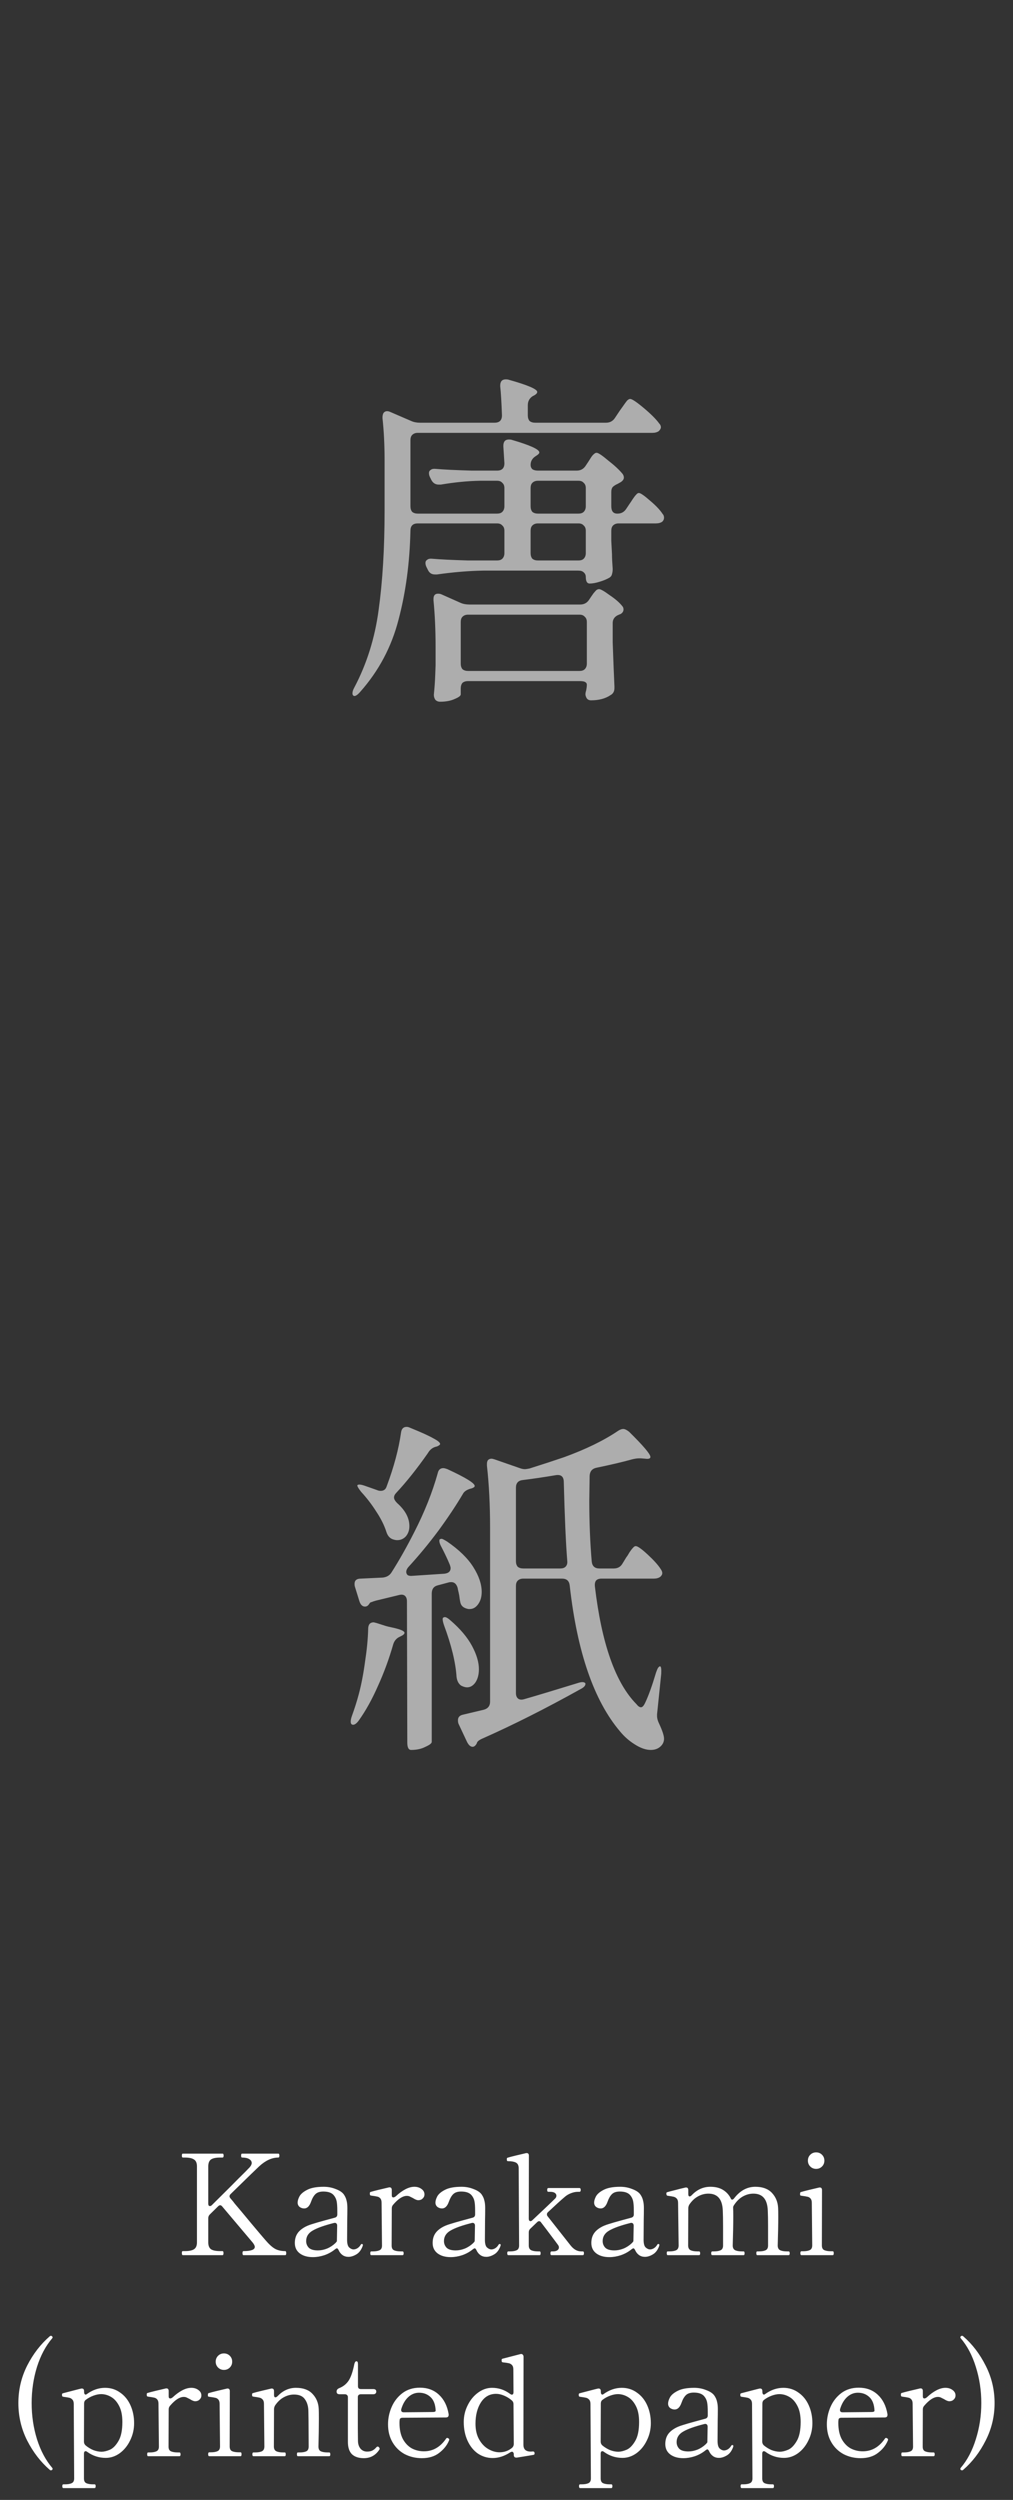
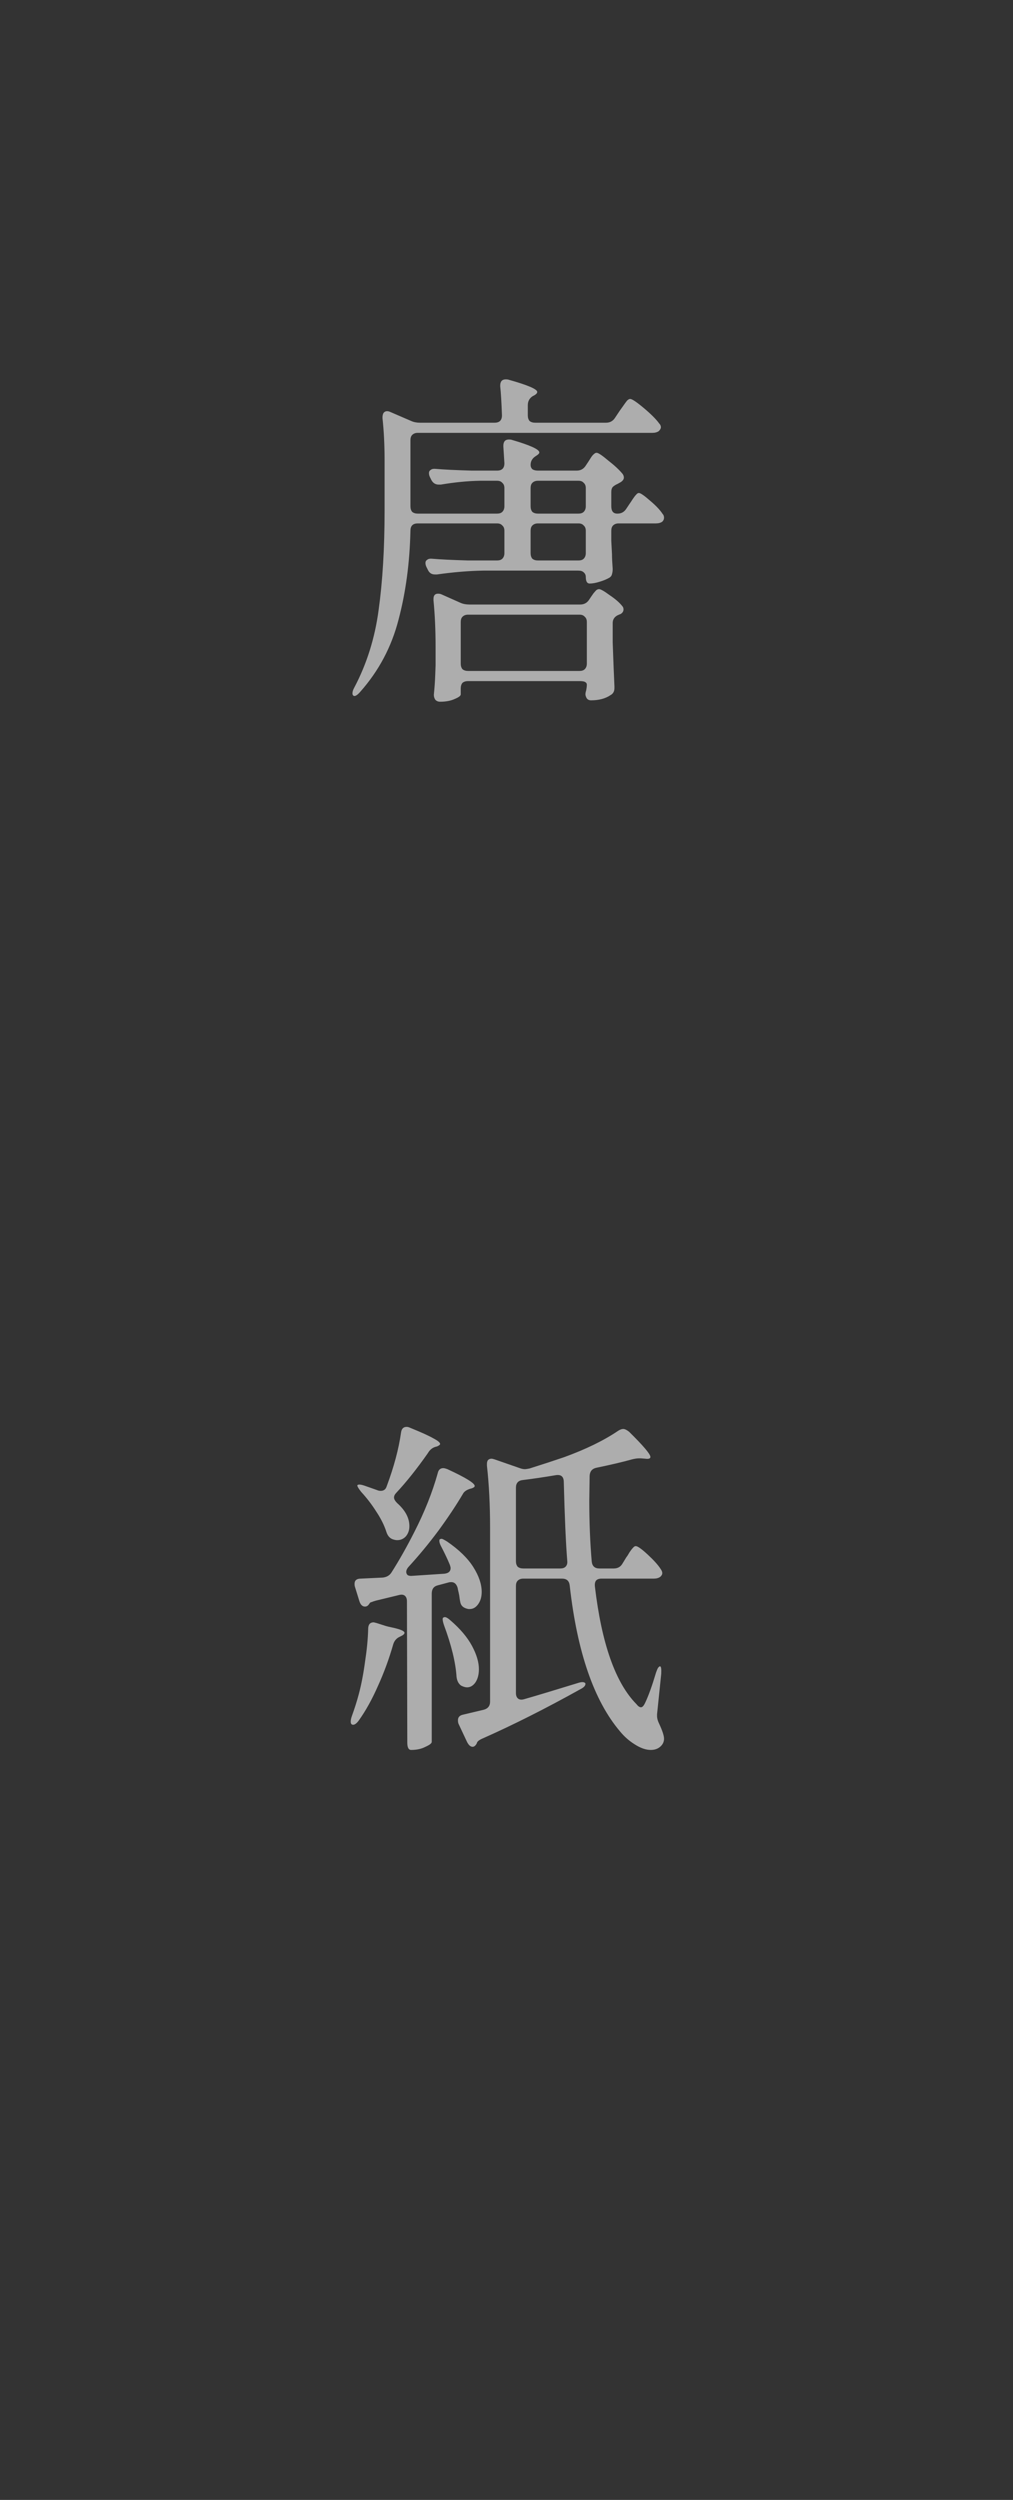
<svg xmlns="http://www.w3.org/2000/svg" width="116" height="286" viewBox="0 0 116 286" fill="none">
  <rect x="0" y="0" width="116" height="286" fill="#333333" stroke="none" />
  <path opacity="0.6" d="M66.04 53.84C66.467 53.84 66.8 53.667 67.04 53.32L67.36 52.84C67.413 52.76 67.507 52.613 67.64 52.4C67.773 52.187 67.893 52.04 68 51.96C68.107 51.853 68.213 51.8 68.32 51.8C68.507 51.8 68.947 52.093 69.64 52.68C70.36 53.24 70.907 53.747 71.28 54.2C71.387 54.333 71.44 54.48 71.44 54.64C71.44 54.827 71.32 55 71.08 55.16L70.72 55.36C70.48 55.467 70.293 55.587 70.16 55.72C70.053 55.853 70 56.04 70 56.28V57.92C70 58.48 70.227 58.76 70.68 58.76H70.72C71.147 58.76 71.48 58.573 71.72 58.2L72.12 57.6C72.2 57.493 72.307 57.333 72.44 57.12C72.6 56.88 72.733 56.707 72.84 56.6C72.947 56.467 73.053 56.4 73.16 56.4C73.347 56.4 73.773 56.693 74.44 57.28C75.107 57.84 75.587 58.347 75.88 58.8C75.987 58.907 76.04 59.053 76.04 59.24C76.04 59.4 75.973 59.547 75.84 59.68C75.653 59.813 75.413 59.88 75.12 59.88H70.84C70.573 59.88 70.36 59.96 70.2 60.12C70.067 60.253 70 60.453 70 60.72V61.88L70.08 63.4C70.08 63.827 70.107 64.387 70.16 65.08C70.16 65.32 70.133 65.52 70.08 65.68C70.053 65.84 69.96 65.973 69.8 66.08C69.48 66.267 69.093 66.427 68.64 66.56C68.213 66.693 67.84 66.76 67.52 66.76C67.227 66.76 67.08 66.507 67.08 66C67.08 65.787 67 65.613 66.84 65.48C66.707 65.347 66.507 65.28 66.24 65.28H55.32C53.693 65.307 51.933 65.453 50.04 65.72H49.8C49.427 65.72 49.16 65.547 49 65.2L48.84 64.88C48.76 64.72 48.72 64.56 48.72 64.4C48.72 64.24 48.787 64.12 48.92 64.04C49.053 63.933 49.24 63.893 49.48 63.92C50.387 64 51.76 64.067 53.6 64.12H56.92C57.187 64.12 57.387 64.053 57.52 63.92C57.68 63.76 57.76 63.547 57.76 63.28V60.72C57.76 60.453 57.68 60.253 57.52 60.12C57.387 59.96 57.187 59.88 56.92 59.88H47.84C47.28 59.88 47 60.16 47 60.72C46.92 64.373 46.467 67.76 45.64 70.88C44.84 74 43.373 76.76 41.24 79.16C40.867 79.587 40.6 79.72 40.44 79.56C40.387 79.507 40.36 79.427 40.36 79.32C40.36 79.133 40.427 78.92 40.56 78.68C42 75.96 42.933 72.987 43.36 69.76C43.813 66.507 44.04 62.72 44.04 58.4V52.64C44.04 50.907 43.96 49.307 43.8 47.84V47.76C43.8 47.547 43.84 47.373 43.92 47.24C44.027 47.107 44.16 47.04 44.32 47.04C44.453 47.04 44.6 47.08 44.76 47.16L47.08 48.16C47.373 48.293 47.707 48.36 48.08 48.36H56.64C57.2 48.36 57.48 48.08 57.48 47.52C57.427 46 57.36 44.893 57.28 44.2V44.12C57.28 43.64 57.493 43.4 57.92 43.4C58.053 43.4 58.16 43.413 58.24 43.44C60.427 44.053 61.52 44.52 61.52 44.84C61.52 44.973 61.4 45.107 61.16 45.24L61 45.32C60.627 45.56 60.44 45.907 60.44 46.36V47.52C60.44 47.787 60.507 48 60.64 48.16C60.8 48.293 61.013 48.36 61.28 48.36H69.4C69.827 48.36 70.16 48.187 70.4 47.84L70.96 47C71.04 46.893 71.173 46.707 71.36 46.44C71.547 46.173 71.693 45.973 71.8 45.84C71.933 45.707 72.053 45.64 72.16 45.64C72.373 45.64 72.893 45.987 73.72 46.68C74.547 47.373 75.133 47.96 75.48 48.44C75.613 48.573 75.68 48.72 75.68 48.88C75.68 49.013 75.6 49.16 75.44 49.32C75.253 49.453 75.013 49.52 74.72 49.52H47.84C47.573 49.52 47.36 49.6 47.2 49.76C47.067 49.893 47 50.093 47 50.36V57.92C47 58.187 47.067 58.4 47.2 58.56C47.36 58.693 47.573 58.76 47.84 58.76H56.92C57.187 58.76 57.387 58.693 57.52 58.56C57.68 58.4 57.76 58.187 57.76 57.92V55.84C57.76 55.573 57.68 55.373 57.52 55.24C57.387 55.08 57.187 55 56.92 55H54.96C53.547 55.027 52.053 55.173 50.48 55.44H50.24C49.867 55.44 49.587 55.267 49.4 54.92L49.24 54.6C49.16 54.44 49.12 54.28 49.12 54.12C49.12 53.96 49.187 53.84 49.32 53.76C49.453 53.653 49.64 53.613 49.88 53.64C50.787 53.72 52.16 53.787 54 53.84H56.92C57.48 53.84 57.76 53.56 57.76 53L57.64 51.08V51C57.64 50.52 57.853 50.28 58.28 50.28C58.413 50.28 58.52 50.293 58.6 50.32C60.707 50.933 61.76 51.413 61.76 51.76C61.76 51.867 61.653 51.987 61.44 52.12L61.32 52.2C60.947 52.44 60.76 52.773 60.76 53.2C60.76 53.387 60.827 53.547 60.96 53.68C61.12 53.787 61.333 53.84 61.6 53.84H66.04ZM67.08 55.84C67.08 55.573 67 55.373 66.84 55.24C66.707 55.08 66.507 55 66.24 55H61.6C61.333 55 61.12 55.08 60.96 55.24C60.827 55.373 60.76 55.573 60.76 55.84V57.92C60.76 58.187 60.827 58.4 60.96 58.56C61.12 58.693 61.333 58.76 61.6 58.76H66.24C66.507 58.76 66.707 58.693 66.84 58.56C67 58.4 67.08 58.187 67.08 57.92V55.84ZM60.76 63.28C60.76 63.547 60.827 63.76 60.96 63.92C61.12 64.053 61.333 64.12 61.6 64.12H66.24C66.507 64.12 66.707 64.053 66.84 63.92C67 63.76 67.08 63.547 67.08 63.28V60.72C67.08 60.453 67 60.253 66.84 60.12C66.707 59.96 66.507 59.88 66.24 59.88H61.6C61.333 59.88 61.12 59.96 60.96 60.12C60.827 60.253 60.76 60.453 60.76 60.72V63.28ZM53.6 77.92C53.333 77.92 53.12 77.987 52.96 78.12C52.827 78.28 52.76 78.493 52.76 78.76V79.44C52.76 79.6 52.533 79.773 52.08 79.96C51.627 80.173 51.067 80.28 50.4 80.28C50.16 80.28 49.973 80.2 49.84 80.04C49.733 79.88 49.68 79.693 49.68 79.48C49.76 78.707 49.813 77.947 49.84 77.2L49.88 76.12V74C49.88 72.08 49.8 70.307 49.64 68.68V68.52C49.64 68.12 49.813 67.92 50.16 67.92C50.32 67.92 50.453 67.947 50.56 68L52.72 68.96C53.013 69.093 53.36 69.16 53.76 69.16H66.44C66.867 69.16 67.2 68.987 67.44 68.64L67.68 68.28C67.76 68.173 67.853 68.04 67.96 67.88C68.093 67.72 68.2 67.6 68.28 67.52C68.387 67.44 68.493 67.4 68.6 67.4C68.787 67.4 69.187 67.627 69.8 68.08C70.44 68.507 70.92 68.92 71.24 69.32C71.347 69.427 71.4 69.56 71.4 69.72C71.4 69.933 71.293 70.107 71.08 70.24L70.88 70.32C70.4 70.507 70.16 70.827 70.16 71.28V73.48C70.24 75.747 70.307 77.427 70.36 78.52V78.72C70.36 79.093 70.213 79.36 69.92 79.52C69.333 79.92 68.587 80.12 67.68 80.12C67.44 80.12 67.267 80.027 67.16 79.84C67.08 79.68 67.04 79.547 67.04 79.44C67.04 79.307 67.067 79.16 67.12 79C67.173 78.733 67.2 78.507 67.2 78.32C67.2 78.187 67.12 78.08 66.96 78C66.827 77.947 66.627 77.92 66.36 77.92H53.6ZM53.6 70.32C53.333 70.32 53.12 70.4 52.96 70.56C52.827 70.693 52.76 70.893 52.76 71.16V75.92C52.76 76.187 52.827 76.4 52.96 76.56C53.12 76.693 53.333 76.76 53.6 76.76H66.36C66.627 76.76 66.827 76.693 66.96 76.56C67.12 76.4 67.2 76.187 67.2 75.92V71.16C67.2 70.893 67.12 70.693 66.96 70.56C66.827 70.4 66.627 70.32 66.36 70.32H53.6ZM45.4 170.76C45.213 170.947 45.12 171.133 45.12 171.32C45.12 171.507 45.24 171.72 45.48 171.96C46.413 172.787 46.88 173.667 46.88 174.6C46.88 175.053 46.747 175.44 46.48 175.76C46.213 176.053 45.88 176.2 45.48 176.2C45.32 176.2 45.133 176.16 44.92 176.08C44.6 175.947 44.373 175.667 44.24 175.24C44 174.493 43.613 173.72 43.08 172.92C42.573 172.12 42 171.373 41.36 170.68C41.067 170.307 40.92 170.067 40.92 169.96C40.92 169.88 41 169.84 41.16 169.84C41.293 169.84 41.48 169.88 41.72 169.96C42.013 170.067 42.28 170.16 42.52 170.24C42.76 170.32 42.987 170.4 43.2 170.48C43.307 170.533 43.44 170.56 43.6 170.56C43.947 170.56 44.173 170.387 44.28 170.04C45.107 167.827 45.653 165.787 45.92 163.92C45.973 163.467 46.187 163.24 46.56 163.24C46.693 163.24 46.84 163.28 47 163.36C48.253 163.867 49.133 164.267 49.64 164.56C50.147 164.827 50.4 165.04 50.4 165.2C50.4 165.28 50.28 165.373 50.04 165.48L49.88 165.52C49.507 165.627 49.213 165.867 49 166.24C47.747 168.027 46.547 169.533 45.4 170.76ZM70.28 179.44C70.733 179.44 71.067 179.253 71.28 178.88L71.72 178.16C71.827 178.027 71.947 177.84 72.08 177.6C72.24 177.36 72.373 177.187 72.48 177.08C72.587 176.947 72.693 176.88 72.8 176.88C73.013 176.88 73.467 177.2 74.16 177.84C74.853 178.48 75.347 179.027 75.64 179.48C75.773 179.667 75.84 179.827 75.84 179.96C75.84 180.12 75.76 180.267 75.6 180.4C75.413 180.533 75.173 180.6 74.88 180.6H68.88C68.587 180.6 68.373 180.68 68.24 180.84C68.133 181 68.093 181.213 68.12 181.48C68.893 188.04 70.48 192.533 72.88 194.96C73.067 195.2 73.24 195.32 73.4 195.32C73.56 195.32 73.72 195.147 73.88 194.8C74.253 194.027 74.667 192.88 75.12 191.36C75.2 191.12 75.28 190.933 75.36 190.8C75.467 190.667 75.547 190.613 75.6 190.64C75.707 190.667 75.747 190.947 75.72 191.48L75.24 196.12V196.32C75.24 196.587 75.32 196.88 75.48 197.2C75.853 198 76.04 198.573 76.04 198.92C76.04 199.24 75.92 199.52 75.68 199.76C75.387 200.053 75 200.2 74.52 200.2C73.96 200.2 73.347 199.987 72.68 199.56C72.04 199.16 71.48 198.667 71 198.08C68.013 194.56 66.093 189 65.24 181.4C65.187 180.867 64.893 180.6 64.36 180.6H59.92C59.653 180.6 59.44 180.68 59.28 180.84C59.147 180.973 59.08 181.173 59.08 181.44V193.68C59.08 193.973 59.16 194.187 59.32 194.32C59.48 194.453 59.707 194.48 60 194.4C61.307 194.027 63.347 193.413 66.12 192.56C66.36 192.48 66.547 192.44 66.68 192.44C66.867 192.44 66.987 192.493 67.04 192.6V192.64C67.04 192.853 66.853 193.053 66.48 193.24C62.507 195.453 58.773 197.333 55.28 198.88C54.96 199.013 54.747 199.16 54.64 199.32C54.64 199.347 54.613 199.413 54.56 199.52C54.427 199.733 54.28 199.84 54.12 199.84C53.88 199.84 53.667 199.653 53.48 199.28L52.52 197.24C52.467 197.133 52.44 196.987 52.44 196.8C52.44 196.453 52.64 196.24 53.04 196.16L55.4 195.6C55.88 195.467 56.12 195.16 56.12 194.68V174.8C56.12 172.187 56 169.813 55.76 167.68V167.48C55.76 167.293 55.8 167.147 55.88 167.04C55.987 166.933 56.12 166.88 56.28 166.88C56.36 166.88 56.48 166.907 56.64 166.96L59.52 167.96C59.733 168.04 59.933 168.08 60.12 168.08C60.2 168.08 60.373 168.053 60.64 168C62.08 167.547 63.387 167.12 64.56 166.72C67.067 165.813 69.147 164.8 70.8 163.68C71.013 163.547 71.2 163.48 71.36 163.48C71.547 163.48 71.773 163.587 72.04 163.8C73.667 165.4 74.48 166.36 74.48 166.68C74.48 166.867 74.28 166.933 73.88 166.88L73.4 166.84H73.16C72.947 166.84 72.68 166.88 72.36 166.96C71.32 167.253 69.96 167.573 68.28 167.92C67.8 168.027 67.547 168.333 67.52 168.84L67.48 171.68C67.48 174.16 67.573 176.48 67.76 178.64C67.813 179.173 68.107 179.44 68.64 179.44H70.28ZM46.76 179.28C46.6 179.467 46.52 179.653 46.52 179.84C46.52 179.973 46.573 180.093 46.68 180.2C46.813 180.28 47 180.307 47.24 180.28L50.88 180.04C51.36 179.987 51.6 179.773 51.6 179.4C51.6 179.32 51.573 179.2 51.52 179.04C51.28 178.453 50.96 177.773 50.56 177C50.427 176.76 50.347 176.56 50.32 176.4C50.293 176.213 50.32 176.107 50.4 176.08L50.56 176.04C50.64 176.04 50.853 176.147 51.2 176.36C52.56 177.293 53.56 178.267 54.2 179.28C54.84 180.293 55.16 181.24 55.16 182.12C55.16 182.68 55.027 183.147 54.76 183.52C54.493 183.893 54.173 184.08 53.8 184.08H53.64C53.213 184 52.933 183.827 52.8 183.56C52.747 183.48 52.693 183.267 52.64 182.92C52.613 182.653 52.573 182.413 52.52 182.2C52.467 181.987 52.427 181.8 52.4 181.64C52.267 181.213 52.027 181 51.68 181C51.547 181 51.44 181.013 51.36 181.04L50.16 181.36C49.68 181.467 49.44 181.787 49.44 182.32V199.28C49.44 199.44 49.2 199.627 48.72 199.84C48.267 200.08 47.72 200.2 47.08 200.2C46.787 200.2 46.64 199.92 46.64 199.36L46.6 183.2C46.6 182.907 46.52 182.693 46.36 182.56C46.2 182.427 45.973 182.4 45.68 182.48L43.04 183.12C42.853 183.173 42.693 183.227 42.56 183.28C42.427 183.307 42.347 183.36 42.32 183.44L42.2 183.6C42.093 183.733 41.96 183.8 41.8 183.8C41.507 183.8 41.293 183.6 41.16 183.2L40.64 181.52C40.613 181.44 40.6 181.333 40.6 181.2C40.6 180.8 40.84 180.6 41.32 180.6L43.84 180.48C44.293 180.427 44.627 180.227 44.84 179.88C45.72 178.493 46.587 176.96 47.44 175.28C48.613 172.987 49.507 170.747 50.12 168.56C50.2 168.16 50.413 167.96 50.76 167.96C50.867 167.96 51.027 168 51.24 168.08C53.32 169.04 54.36 169.68 54.36 170C54.36 170.107 54.24 170.2 54 170.28L53.84 170.32C53.413 170.453 53.133 170.653 53 170.92C52.227 172.227 51.293 173.627 50.2 175.12C49.107 176.587 47.96 177.973 46.76 179.28ZM64.56 169.56C64.56 168.947 64.267 168.68 63.68 168.76C62.24 169 60.973 169.187 59.88 169.32C59.347 169.373 59.08 169.667 59.08 170.2V178.6C59.08 178.867 59.147 179.08 59.28 179.24C59.44 179.373 59.653 179.44 59.92 179.44H64.16C64.427 179.44 64.627 179.373 64.76 179.24C64.92 179.08 64.987 178.867 64.96 178.6C64.8 176.653 64.667 173.64 64.56 169.56ZM50.84 185.92C50.653 185.36 50.64 185.067 50.8 185.04L50.92 185C51.08 185 51.293 185.12 51.56 185.36C52.68 186.32 53.507 187.293 54.04 188.28C54.573 189.267 54.84 190.16 54.84 190.96C54.84 191.573 54.707 192.08 54.44 192.48C54.173 192.853 53.853 193.04 53.48 193.04C53.293 193.04 53.067 192.973 52.8 192.84C52.507 192.627 52.333 192.293 52.28 191.84C52.173 190.187 51.693 188.213 50.84 185.92ZM42.16 186.36C42.16 185.853 42.373 185.6 42.8 185.6L43.12 185.68L44.12 186C44.28 186.053 44.613 186.133 45.12 186.24C45.92 186.427 46.32 186.613 46.32 186.8C46.32 186.933 46.173 187.067 45.88 187.2L45.8 187.24C45.427 187.4 45.173 187.68 45.04 188.08C44.56 189.76 43.973 191.36 43.28 192.88C42.613 194.4 41.88 195.72 41.08 196.84C40.84 197.16 40.627 197.32 40.44 197.32C40.253 197.32 40.16 197.2 40.16 196.96C40.16 196.8 40.2 196.6 40.28 196.36C40.6 195.48 40.867 194.64 41.08 193.84C41.373 192.747 41.613 191.507 41.8 190.12C42.013 188.733 42.133 187.48 42.16 186.36Z" fill="white" />
-   <path d="M32.665 257.536C32.708 257.536 32.735 257.557 32.745 257.6C32.767 257.632 32.777 257.685 32.777 257.76C32.777 257.92 32.74 258 32.665 258H27.881C27.807 258 27.769 257.92 27.769 257.76C27.769 257.611 27.807 257.536 27.881 257.536C28.745 257.536 29.177 257.376 29.177 257.056C29.177 256.928 29.097 256.763 28.937 256.56L25.449 252.432C25.375 252.336 25.295 252.288 25.209 252.288C25.135 252.288 25.055 252.331 24.969 252.416L24.025 253.344C23.908 253.461 23.849 253.6 23.849 253.76V256.544C23.849 256.917 23.956 257.179 24.169 257.328C24.383 257.467 24.729 257.536 25.209 257.536H25.481C25.556 257.536 25.593 257.611 25.593 257.76C25.593 257.92 25.556 258 25.481 258H20.937C20.863 258 20.825 257.92 20.825 257.76C20.825 257.685 20.831 257.632 20.841 257.6C20.863 257.557 20.895 257.536 20.937 257.536H21.177C21.668 257.536 22.02 257.461 22.233 257.312C22.447 257.163 22.553 256.907 22.553 256.544V247.84C22.553 247.456 22.441 247.195 22.217 247.056C22.004 246.907 21.657 246.832 21.177 246.832H20.937C20.863 246.832 20.825 246.757 20.825 246.608C20.825 246.459 20.863 246.384 20.937 246.384H25.481C25.535 246.384 25.567 246.405 25.577 246.448C25.599 246.48 25.609 246.533 25.609 246.608C25.609 246.757 25.567 246.832 25.481 246.832H25.209C24.719 246.832 24.367 246.907 24.153 247.056C23.951 247.205 23.849 247.467 23.849 247.84V252.112C23.849 252.197 23.865 252.267 23.897 252.32C23.94 252.363 23.988 252.384 24.041 252.384C24.116 252.384 24.191 252.347 24.265 252.272C24.991 251.557 25.684 250.869 26.345 250.208C27.007 249.536 27.588 248.955 28.089 248.464L28.585 247.952C28.745 247.771 28.825 247.605 28.825 247.456C28.825 247.275 28.729 247.125 28.537 247.008C28.345 246.891 28.073 246.832 27.721 246.832C27.647 246.832 27.609 246.757 27.609 246.608C27.609 246.459 27.647 246.384 27.721 246.384H31.865C31.919 246.384 31.951 246.405 31.961 246.448C31.983 246.48 31.993 246.533 31.993 246.608C31.993 246.757 31.951 246.832 31.865 246.832C31.129 246.832 30.393 247.173 29.657 247.856C29.401 248.091 28.319 249.141 26.409 251.008C26.324 251.093 26.281 251.179 26.281 251.264C26.281 251.328 26.313 251.403 26.377 251.488C26.42 251.541 26.484 251.616 26.569 251.712C26.655 251.808 26.756 251.936 26.873 252.096C27.321 252.619 27.951 253.371 28.761 254.352C29.583 255.333 30.116 255.963 30.361 256.24C30.788 256.741 31.161 257.083 31.481 257.264C31.801 257.445 32.196 257.536 32.665 257.536ZM41.426 256.72C41.511 256.72 41.554 256.757 41.554 256.832L41.538 256.928C41.378 257.387 41.138 257.712 40.818 257.904C40.498 258.096 40.194 258.192 39.906 258.192C39.639 258.192 39.41 258.123 39.218 257.984C39.026 257.845 38.876 257.653 38.77 257.408C38.706 257.28 38.642 257.216 38.578 257.216C38.535 257.216 38.471 257.248 38.386 257.312C38.023 257.611 37.612 257.84 37.154 258C36.706 258.149 36.263 258.224 35.826 258.224C35.207 258.224 34.706 258.08 34.322 257.792C33.948 257.504 33.762 257.109 33.762 256.608C33.762 256.213 33.847 255.872 34.018 255.584C34.188 255.296 34.466 255.04 34.85 254.816C35.084 254.677 35.378 254.555 35.73 254.448C36.092 254.331 36.588 254.187 37.218 254.016C37.783 253.867 38.156 253.765 38.338 253.712C38.53 253.659 38.626 253.536 38.626 253.344V252.944C38.626 252.432 38.599 252.053 38.546 251.808C38.492 251.563 38.386 251.344 38.226 251.152C37.991 250.864 37.591 250.72 37.026 250.72C36.631 250.72 36.332 250.816 36.13 251.008C35.927 251.2 35.756 251.493 35.618 251.888C35.436 252.4 35.175 252.656 34.834 252.656C34.642 252.656 34.466 252.597 34.306 252.48C34.156 252.352 34.082 252.187 34.082 251.984C34.082 251.781 34.151 251.547 34.29 251.28C34.439 251.003 34.732 250.752 35.17 250.528C35.618 250.293 36.252 250.176 37.074 250.176C37.554 250.176 38.007 250.261 38.434 250.432C38.871 250.592 39.18 250.795 39.362 251.04C39.522 251.264 39.628 251.499 39.682 251.744C39.746 251.979 39.778 252.261 39.778 252.592C39.778 253.093 39.772 253.536 39.762 253.92L39.746 256.24C39.746 256.677 39.826 256.971 39.986 257.12C40.156 257.269 40.322 257.344 40.482 257.344C40.62 257.344 40.764 257.301 40.914 257.216C41.074 257.12 41.207 256.981 41.314 256.8C41.346 256.747 41.383 256.72 41.426 256.72ZM36.402 257.456C36.743 257.456 37.09 257.387 37.442 257.248C37.804 257.099 38.13 256.885 38.418 256.608C38.524 256.491 38.578 256.421 38.578 256.4V256.384L38.61 254.624C38.61 254.496 38.572 254.405 38.498 254.352C38.434 254.299 38.343 254.288 38.226 254.32C37.127 254.597 36.322 254.885 35.81 255.184C35.308 255.472 35.058 255.872 35.058 256.384C35.058 256.683 35.159 256.939 35.362 257.152C35.575 257.355 35.922 257.456 36.402 257.456ZM47.455 250.176C47.775 250.176 48.047 250.261 48.271 250.432C48.495 250.592 48.607 250.8 48.607 251.056C48.607 251.237 48.537 251.392 48.399 251.52C48.271 251.648 48.105 251.712 47.903 251.712C47.743 251.712 47.54 251.632 47.295 251.472C47.135 251.387 47.007 251.323 46.911 251.28C46.815 251.237 46.708 251.216 46.591 251.216C46.121 251.216 45.599 251.552 45.023 252.224C44.916 252.341 44.863 252.48 44.863 252.64L44.847 256.912C44.847 257.179 44.937 257.355 45.119 257.44C45.311 257.525 45.567 257.568 45.887 257.568H46.095C46.18 257.568 46.223 257.643 46.223 257.792C46.223 257.931 46.18 258 46.095 258H42.511C42.436 258 42.399 257.931 42.399 257.792C42.399 257.643 42.436 257.568 42.511 257.568H42.719C43.028 257.568 43.273 257.525 43.455 257.44C43.647 257.355 43.743 257.179 43.743 256.912L43.695 251.984C43.695 251.76 43.641 251.595 43.535 251.488C43.439 251.381 43.321 251.317 43.183 251.296C43.055 251.264 42.825 251.227 42.495 251.184C42.431 251.173 42.388 251.147 42.367 251.104C42.356 251.061 42.351 250.997 42.351 250.912C42.351 250.837 42.377 250.789 42.431 250.768C42.644 250.704 42.948 250.624 43.343 250.528C43.737 250.432 44.121 250.341 44.495 250.256C44.516 250.245 44.553 250.24 44.607 250.24C44.777 250.24 44.863 250.341 44.863 250.544V251.152C44.863 251.312 44.921 251.392 45.039 251.392C45.135 251.392 45.241 251.339 45.359 251.232C45.7 250.912 46.052 250.656 46.415 250.464C46.777 250.272 47.124 250.176 47.455 250.176ZM57.207 256.72C57.292 256.72 57.335 256.757 57.335 256.832L57.319 256.928C57.159 257.387 56.919 257.712 56.599 257.904C56.279 258.096 55.975 258.192 55.687 258.192C55.42 258.192 55.191 258.123 54.999 257.984C54.807 257.845 54.658 257.653 54.551 257.408C54.487 257.28 54.423 257.216 54.359 257.216C54.316 257.216 54.252 257.248 54.167 257.312C53.804 257.611 53.394 257.84 52.935 258C52.487 258.149 52.044 258.224 51.607 258.224C50.988 258.224 50.487 258.08 50.103 257.792C49.73 257.504 49.543 257.109 49.543 256.608C49.543 256.213 49.628 255.872 49.799 255.584C49.97 255.296 50.247 255.04 50.631 254.816C50.866 254.677 51.159 254.555 51.511 254.448C51.874 254.331 52.37 254.187 52.999 254.016C53.564 253.867 53.938 253.765 54.119 253.712C54.311 253.659 54.407 253.536 54.407 253.344V252.944C54.407 252.432 54.38 252.053 54.327 251.808C54.274 251.563 54.167 251.344 54.007 251.152C53.772 250.864 53.372 250.72 52.807 250.72C52.412 250.72 52.114 250.816 51.911 251.008C51.708 251.2 51.538 251.493 51.399 251.888C51.218 252.4 50.956 252.656 50.615 252.656C50.423 252.656 50.247 252.597 50.087 252.48C49.938 252.352 49.863 252.187 49.863 251.984C49.863 251.781 49.932 251.547 50.071 251.28C50.22 251.003 50.514 250.752 50.951 250.528C51.399 250.293 52.034 250.176 52.855 250.176C53.335 250.176 53.788 250.261 54.215 250.432C54.652 250.592 54.962 250.795 55.143 251.04C55.303 251.264 55.41 251.499 55.463 251.744C55.527 251.979 55.559 252.261 55.559 252.592C55.559 253.093 55.554 253.536 55.543 253.92L55.527 256.24C55.527 256.677 55.607 256.971 55.767 257.12C55.938 257.269 56.103 257.344 56.263 257.344C56.402 257.344 56.546 257.301 56.695 257.216C56.855 257.12 56.988 256.981 57.095 256.8C57.127 256.747 57.164 256.72 57.207 256.72ZM52.183 257.456C52.524 257.456 52.871 257.387 53.223 257.248C53.586 257.099 53.911 256.885 54.199 256.608C54.306 256.491 54.359 256.421 54.359 256.4V256.384L54.391 254.624C54.391 254.496 54.354 254.405 54.279 254.352C54.215 254.299 54.124 254.288 54.007 254.32C52.908 254.597 52.103 254.885 51.591 255.184C51.09 255.472 50.839 255.872 50.839 256.384C50.839 256.683 50.94 256.939 51.143 257.152C51.356 257.355 51.703 257.456 52.183 257.456ZM66.74 257.568C66.825 257.568 66.868 257.637 66.868 257.776C66.868 257.925 66.825 258 66.74 258H63.172C63.118 258 63.081 257.984 63.06 257.952C63.038 257.92 63.028 257.861 63.028 257.776C63.028 257.637 63.076 257.568 63.172 257.568H63.364C63.556 257.568 63.711 257.525 63.828 257.44C63.945 257.355 64.004 257.248 64.004 257.12C64.004 257.035 63.977 256.949 63.924 256.864C63.732 256.597 63.449 256.219 63.076 255.728C62.703 255.227 62.334 254.741 61.972 254.272C61.908 254.165 61.828 254.112 61.732 254.112C61.657 254.112 61.583 254.149 61.508 254.224L60.724 254.976C60.606 255.083 60.548 255.221 60.548 255.392V256.896C60.548 257.163 60.644 257.344 60.836 257.44C61.028 257.525 61.279 257.568 61.588 257.568H61.796C61.87 257.568 61.908 257.637 61.908 257.776C61.908 257.925 61.87 258 61.796 258H58.212C58.127 258 58.084 257.925 58.084 257.776C58.084 257.637 58.127 257.568 58.212 257.568H58.42C58.729 257.568 58.974 257.525 59.156 257.44C59.348 257.355 59.444 257.173 59.444 256.896L59.396 248.064C59.396 247.733 59.289 247.515 59.076 247.408C58.873 247.301 58.58 247.248 58.196 247.248C58.121 247.248 58.073 247.227 58.052 247.184C58.041 247.131 58.036 247.067 58.036 246.992C58.036 246.917 58.068 246.869 58.132 246.848C58.345 246.784 58.649 246.704 59.044 246.608C59.438 246.512 59.822 246.421 60.196 246.336C60.228 246.325 60.265 246.32 60.308 246.32C60.478 246.32 60.564 246.421 60.564 246.624L60.548 253.824C60.548 253.909 60.564 253.979 60.596 254.032C60.639 254.085 60.687 254.112 60.74 254.112C60.815 254.112 60.889 254.075 60.964 254C62.329 252.72 63.209 251.883 63.604 251.488C63.678 251.392 63.716 251.296 63.716 251.2C63.716 251.072 63.657 250.965 63.54 250.88C63.422 250.795 63.241 250.752 62.996 250.752H62.788C62.703 250.752 62.66 250.683 62.66 250.544C62.66 250.395 62.703 250.32 62.788 250.32H66.356C66.452 250.32 66.5 250.395 66.5 250.544C66.5 250.683 66.452 250.752 66.356 250.752H66.164C65.918 250.752 65.657 250.805 65.38 250.912C65.103 251.019 64.862 251.163 64.66 251.344C64.254 251.685 63.62 252.261 62.756 253.072C62.67 253.147 62.628 253.232 62.628 253.328C62.628 253.413 62.654 253.488 62.708 253.552L65.332 256.88C65.695 257.339 66.1 257.568 66.548 257.568H66.74ZM75.379 256.72C75.464 256.72 75.507 256.757 75.507 256.832L75.491 256.928C75.331 257.387 75.091 257.712 74.771 257.904C74.451 258.096 74.147 258.192 73.859 258.192C73.592 258.192 73.363 258.123 73.171 257.984C72.979 257.845 72.829 257.653 72.723 257.408C72.659 257.28 72.595 257.216 72.531 257.216C72.488 257.216 72.424 257.248 72.339 257.312C71.976 257.611 71.566 257.84 71.107 258C70.659 258.149 70.216 258.224 69.779 258.224C69.16 258.224 68.659 258.08 68.275 257.792C67.901 257.504 67.715 257.109 67.715 256.608C67.715 256.213 67.8 255.872 67.971 255.584C68.141 255.296 68.419 255.04 68.803 254.816C69.037 254.677 69.331 254.555 69.683 254.448C70.046 254.331 70.541 254.187 71.171 254.016C71.736 253.867 72.109 253.765 72.291 253.712C72.483 253.659 72.579 253.536 72.579 253.344V252.944C72.579 252.432 72.552 252.053 72.499 251.808C72.445 251.563 72.339 251.344 72.179 251.152C71.944 250.864 71.544 250.72 70.979 250.72C70.584 250.72 70.285 250.816 70.083 251.008C69.88 251.2 69.71 251.493 69.571 251.888C69.389 252.4 69.128 252.656 68.787 252.656C68.595 252.656 68.419 252.597 68.259 252.48C68.109 252.352 68.035 252.187 68.035 251.984C68.035 251.781 68.104 251.547 68.243 251.28C68.392 251.003 68.686 250.752 69.123 250.528C69.571 250.293 70.206 250.176 71.027 250.176C71.507 250.176 71.96 250.261 72.387 250.432C72.824 250.592 73.133 250.795 73.315 251.04C73.475 251.264 73.582 251.499 73.635 251.744C73.699 251.979 73.731 252.261 73.731 252.592C73.731 253.093 73.725 253.536 73.715 253.92L73.699 256.24C73.699 256.677 73.779 256.971 73.939 257.12C74.109 257.269 74.275 257.344 74.435 257.344C74.573 257.344 74.718 257.301 74.867 257.216C75.027 257.12 75.16 256.981 75.267 256.8C75.299 256.747 75.336 256.72 75.379 256.72ZM70.355 257.456C70.696 257.456 71.043 257.387 71.395 257.248C71.757 257.099 72.083 256.885 72.371 256.608C72.478 256.491 72.531 256.421 72.531 256.4V256.384L72.563 254.624C72.563 254.496 72.525 254.405 72.451 254.352C72.387 254.299 72.296 254.288 72.179 254.32C71.08 254.597 70.275 254.885 69.763 255.184C69.261 255.472 69.011 255.872 69.011 256.384C69.011 256.683 69.112 256.939 69.315 257.152C69.528 257.355 69.875 257.456 70.355 257.456ZM90.304 257.568C90.389 257.568 90.432 257.643 90.432 257.792C90.432 257.931 90.389 258 90.304 258H86.72C86.645 258 86.608 257.931 86.608 257.792C86.608 257.717 86.613 257.664 86.624 257.632C86.645 257.589 86.677 257.568 86.72 257.568H86.928C87.237 257.568 87.482 257.525 87.664 257.44C87.856 257.355 87.952 257.173 87.952 256.896V254.72C87.952 253.963 87.941 253.36 87.92 252.912C87.877 251.611 87.328 250.96 86.272 250.96C85.856 250.96 85.456 251.067 85.072 251.28C84.688 251.493 84.352 251.819 84.064 252.256C83.989 252.363 83.952 252.453 83.952 252.528V252.608C83.962 252.779 83.968 253.109 83.968 253.6C83.968 254.485 83.946 255.584 83.904 256.896C83.904 257.163 84 257.344 84.192 257.44C84.384 257.525 84.634 257.568 84.944 257.568H85.152C85.226 257.568 85.264 257.643 85.264 257.792C85.264 257.931 85.226 258 85.152 258H81.568C81.482 258 81.44 257.931 81.44 257.792C81.44 257.643 81.482 257.568 81.568 257.568H81.776C82.085 257.568 82.33 257.525 82.512 257.44C82.704 257.355 82.8 257.173 82.8 256.896V254.8C82.8 253.989 82.789 253.36 82.768 252.912C82.725 251.611 82.176 250.96 81.12 250.96C80.704 250.96 80.304 251.067 79.92 251.28C79.546 251.483 79.216 251.797 78.928 252.224C78.853 252.363 78.816 252.501 78.816 252.64L78.8 256.896C78.8 257.163 78.896 257.344 79.088 257.44C79.28 257.525 79.53 257.568 79.84 257.568H80.048C80.133 257.568 80.176 257.643 80.176 257.792C80.176 257.931 80.133 258 80.048 258H76.464C76.389 258 76.352 257.931 76.352 257.792C76.352 257.717 76.357 257.664 76.368 257.632C76.389 257.589 76.421 257.568 76.464 257.568H76.672C76.981 257.568 77.232 257.525 77.424 257.44C77.616 257.344 77.712 257.163 77.712 256.896L77.648 252.016C77.648 251.792 77.594 251.627 77.488 251.52C77.392 251.413 77.269 251.344 77.12 251.312C76.981 251.28 76.757 251.243 76.448 251.2C76.352 251.189 76.304 251.104 76.304 250.944C76.304 250.869 76.33 250.821 76.384 250.8C76.597 250.736 76.901 250.656 77.296 250.56C77.69 250.453 78.074 250.357 78.448 250.272C78.48 250.261 78.517 250.256 78.56 250.256C78.73 250.256 78.816 250.357 78.816 250.56V251.008C78.816 251.189 78.869 251.28 78.976 251.28C79.04 251.28 79.12 251.232 79.216 251.136C79.824 250.496 80.533 250.176 81.344 250.176C81.92 250.176 82.4 250.293 82.784 250.528C83.168 250.763 83.461 251.077 83.664 251.472C83.706 251.589 83.765 251.648 83.84 251.648C83.904 251.648 83.973 251.605 84.048 251.52C84.73 250.624 85.546 250.176 86.496 250.176C87.328 250.176 87.962 250.411 88.4 250.88C88.837 251.349 89.072 251.925 89.104 252.608C89.114 252.779 89.12 253.109 89.12 253.6C89.12 254.485 89.098 255.584 89.056 256.896C89.056 257.163 89.152 257.344 89.344 257.44C89.536 257.525 89.786 257.568 90.096 257.568H90.304ZM93.457 248.128C93.19 248.128 92.966 248.037 92.785 247.856C92.603 247.675 92.513 247.451 92.513 247.184C92.513 246.917 92.603 246.693 92.785 246.512C92.966 246.331 93.19 246.24 93.457 246.24C93.723 246.24 93.947 246.331 94.129 246.512C94.31 246.693 94.401 246.917 94.401 247.184C94.401 247.451 94.31 247.675 94.129 247.856C93.947 248.037 93.723 248.128 93.457 248.128ZM91.777 258C91.691 258 91.649 257.925 91.649 257.776C91.649 257.627 91.691 257.552 91.777 257.552H91.985C92.294 257.552 92.539 257.509 92.721 257.424C92.913 257.339 93.009 257.157 93.009 256.88L92.961 252C92.961 251.776 92.907 251.611 92.801 251.504C92.705 251.397 92.587 251.333 92.449 251.312C92.321 251.28 92.091 251.243 91.761 251.2C91.697 251.189 91.654 251.173 91.633 251.152C91.622 251.131 91.617 251.083 91.617 251.008C91.617 250.955 91.622 250.907 91.633 250.864C91.643 250.821 91.665 250.795 91.697 250.784C91.91 250.72 92.214 250.64 92.609 250.544C93.003 250.448 93.387 250.357 93.761 250.272C93.782 250.261 93.819 250.256 93.873 250.256C94.043 250.256 94.129 250.357 94.129 250.56L94.113 256.88C94.113 257.157 94.203 257.339 94.385 257.424C94.577 257.509 94.833 257.552 95.153 257.552H95.361C95.435 257.552 95.473 257.627 95.473 257.776C95.473 257.925 95.435 258 95.361 258H91.777ZM5.832 282.616C5.779 282.616 5.731 282.595 5.688 282.552C4.653 281.656 3.795 280.541 3.112 279.208C2.44 277.875 2.104 276.445 2.104 274.92C2.104 273.395 2.44 271.965 3.112 270.632C3.795 269.299 4.653 268.184 5.688 267.288C5.731 267.245 5.779 267.224 5.832 267.224C5.885 267.224 5.928 267.245 5.96 267.288C6.003 267.32 6.024 267.357 6.024 267.4C6.024 267.443 6.008 267.48 5.976 267.512C5.229 268.387 4.648 269.48 4.232 270.792C3.827 272.104 3.624 273.48 3.624 274.92C3.624 276.36 3.827 277.736 4.232 279.048C4.648 280.36 5.229 281.453 5.976 282.328C6.008 282.36 6.024 282.397 6.024 282.44C6.024 282.493 6.003 282.536 5.96 282.568C5.928 282.6 5.885 282.616 5.832 282.616ZM12.029 273.176C12.679 273.176 13.255 273.357 13.757 273.72C14.269 274.072 14.663 274.557 14.941 275.176C15.218 275.795 15.357 276.477 15.357 277.224C15.357 277.917 15.207 278.568 14.909 279.176C14.621 279.784 14.226 280.275 13.725 280.648C13.223 281.011 12.685 281.192 12.109 281.192C11.341 281.192 10.642 280.968 10.013 280.52C9.938 280.456 9.863 280.424 9.789 280.424C9.735 280.424 9.693 280.451 9.661 280.504C9.629 280.547 9.613 280.611 9.613 280.696V283.544C9.613 283.821 9.703 284.003 9.885 284.088C10.077 284.173 10.327 284.216 10.637 284.216H10.829C10.914 284.216 10.957 284.285 10.957 284.424C10.957 284.573 10.914 284.648 10.829 284.648H7.261C7.175 284.648 7.133 284.573 7.133 284.424C7.133 284.285 7.175 284.216 7.261 284.216H7.453C7.773 284.216 8.023 284.173 8.205 284.088C8.397 284.003 8.493 283.821 8.493 283.544L8.445 275.016C8.445 274.792 8.391 274.627 8.285 274.52C8.189 274.413 8.071 274.344 7.933 274.312C7.794 274.28 7.565 274.243 7.245 274.2C7.181 274.189 7.138 274.163 7.117 274.12C7.106 274.077 7.101 274.019 7.101 273.944C7.101 273.869 7.133 273.821 7.197 273.8L8.925 273.352C9.181 273.288 9.293 273.261 9.261 273.272C9.293 273.261 9.33 273.256 9.373 273.256C9.543 273.256 9.629 273.357 9.629 273.56V273.624C9.629 273.763 9.655 273.859 9.709 273.912C9.773 273.965 9.842 273.965 9.917 273.912C10.589 273.421 11.293 273.176 12.029 273.176ZM11.629 280.488C11.906 280.488 12.221 280.413 12.573 280.264C12.925 280.115 13.25 279.789 13.549 279.288C13.858 278.787 14.013 278.051 14.013 277.08C14.013 276.333 13.89 275.725 13.645 275.256C13.399 274.776 13.09 274.429 12.717 274.216C12.354 274.003 11.975 273.896 11.581 273.896C11.314 273.896 11.021 273.955 10.701 274.072C10.381 274.189 10.087 274.349 9.821 274.552C9.693 274.648 9.629 274.787 9.629 274.968L9.613 279.336C9.613 279.496 9.671 279.635 9.789 279.752C10.055 279.976 10.349 280.157 10.669 280.296C10.999 280.424 11.319 280.488 11.629 280.488ZM21.908 273.176C22.228 273.176 22.5 273.261 22.724 273.432C22.948 273.592 23.06 273.8 23.06 274.056C23.06 274.237 22.99 274.392 22.852 274.52C22.724 274.648 22.558 274.712 22.356 274.712C22.196 274.712 21.993 274.632 21.748 274.472C21.588 274.387 21.46 274.323 21.364 274.28C21.268 274.237 21.161 274.216 21.044 274.216C20.574 274.216 20.052 274.552 19.476 275.224C19.369 275.341 19.316 275.48 19.316 275.64L19.3 279.912C19.3 280.179 19.39 280.355 19.572 280.44C19.764 280.525 20.02 280.568 20.34 280.568H20.548C20.633 280.568 20.676 280.643 20.676 280.792C20.676 280.931 20.633 281 20.548 281H16.964C16.889 281 16.852 280.931 16.852 280.792C16.852 280.643 16.889 280.568 16.964 280.568H17.172C17.481 280.568 17.726 280.525 17.908 280.44C18.1 280.355 18.196 280.179 18.196 279.912L18.148 274.984C18.148 274.76 18.094 274.595 17.988 274.488C17.892 274.381 17.774 274.317 17.636 274.296C17.508 274.264 17.278 274.227 16.948 274.184C16.884 274.173 16.841 274.147 16.82 274.104C16.809 274.061 16.804 273.997 16.804 273.912C16.804 273.837 16.83 273.789 16.884 273.768C17.097 273.704 17.401 273.624 17.796 273.528C18.19 273.432 18.574 273.341 18.948 273.256C18.969 273.245 19.006 273.24 19.06 273.24C19.23 273.24 19.316 273.341 19.316 273.544V274.152C19.316 274.312 19.374 274.392 19.492 274.392C19.588 274.392 19.694 274.339 19.812 274.232C20.153 273.912 20.505 273.656 20.868 273.464C21.23 273.272 21.577 273.176 21.908 273.176ZM25.644 271.128C25.377 271.128 25.153 271.037 24.972 270.856C24.791 270.675 24.7 270.451 24.7 270.184C24.7 269.917 24.791 269.693 24.972 269.512C25.153 269.331 25.377 269.24 25.644 269.24C25.911 269.24 26.135 269.331 26.316 269.512C26.497 269.693 26.588 269.917 26.588 270.184C26.588 270.451 26.497 270.675 26.316 270.856C26.135 271.037 25.911 271.128 25.644 271.128ZM23.964 281C23.879 281 23.836 280.925 23.836 280.776C23.836 280.627 23.879 280.552 23.964 280.552H24.172C24.481 280.552 24.727 280.509 24.908 280.424C25.1 280.339 25.196 280.157 25.196 279.88L25.148 275C25.148 274.776 25.095 274.611 24.988 274.504C24.892 274.397 24.775 274.333 24.636 274.312C24.508 274.28 24.279 274.243 23.948 274.2C23.884 274.189 23.841 274.173 23.82 274.152C23.809 274.131 23.804 274.083 23.804 274.008C23.804 273.955 23.809 273.907 23.82 273.864C23.831 273.821 23.852 273.795 23.884 273.784C24.097 273.72 24.401 273.64 24.796 273.544C25.191 273.448 25.575 273.357 25.948 273.272C25.969 273.261 26.007 273.256 26.06 273.256C26.231 273.256 26.316 273.357 26.316 273.56L26.3 279.88C26.3 280.157 26.391 280.339 26.572 280.424C26.764 280.509 27.02 280.552 27.34 280.552H27.548C27.623 280.552 27.66 280.627 27.66 280.776C27.66 280.925 27.623 281 27.548 281H23.964ZM37.698 280.568C37.783 280.568 37.826 280.643 37.826 280.792C37.826 280.931 37.783 281 37.698 281H34.114C34.039 281 34.002 280.931 34.002 280.792C34.002 280.643 34.039 280.568 34.114 280.568H34.338C34.648 280.568 34.893 280.525 35.074 280.44C35.255 280.355 35.346 280.173 35.346 279.896L35.33 276.92L35.314 275.896C35.314 275.331 35.186 274.867 34.93 274.504C34.685 274.131 34.264 273.944 33.666 273.944C33.261 273.944 32.866 274.051 32.482 274.264C32.109 274.467 31.778 274.781 31.49 275.208C31.416 275.347 31.378 275.485 31.378 275.624L31.362 279.896C31.362 280.163 31.458 280.344 31.65 280.44C31.842 280.525 32.093 280.568 32.402 280.568H32.61C32.685 280.568 32.722 280.643 32.722 280.792C32.722 280.931 32.685 281 32.61 281H29.026C28.941 281 28.898 280.931 28.898 280.792C28.898 280.643 28.941 280.568 29.026 280.568H29.234C29.544 280.568 29.794 280.525 29.986 280.44C30.178 280.344 30.274 280.163 30.274 279.896L30.226 275C30.226 274.776 30.173 274.611 30.066 274.504C29.97 274.397 29.848 274.328 29.698 274.296C29.559 274.264 29.33 274.227 29.01 274.184C28.946 274.173 28.904 274.152 28.882 274.12C28.872 274.077 28.866 274.013 28.866 273.928C28.866 273.853 28.893 273.805 28.946 273.784C29.16 273.72 29.463 273.64 29.858 273.544C30.253 273.448 30.637 273.357 31.01 273.272C31.032 273.261 31.069 273.256 31.122 273.256C31.293 273.256 31.378 273.357 31.378 273.56V273.992C31.378 274.173 31.431 274.264 31.538 274.264C31.613 274.264 31.693 274.221 31.778 274.136C32.386 273.496 33.09 273.176 33.89 273.176C34.733 273.176 35.367 273.411 35.794 273.88C36.231 274.339 36.466 274.909 36.498 275.592C36.509 275.784 36.514 276.168 36.514 276.744C36.514 277.619 36.498 278.669 36.466 279.896C36.466 280.173 36.557 280.355 36.738 280.44C36.93 280.525 37.181 280.568 37.49 280.568H37.698ZM41.663 281.224C41.077 281.224 40.623 281.075 40.303 280.776C39.994 280.467 39.839 279.997 39.839 279.368V274.248C39.839 274.141 39.807 274.061 39.743 274.008C39.69 273.944 39.61 273.912 39.503 273.912H38.879C38.773 273.912 38.687 273.885 38.623 273.832C38.57 273.779 38.543 273.704 38.543 273.608C38.543 273.437 38.634 273.309 38.815 273.224C39.285 273.043 39.653 272.755 39.919 272.36C40.186 271.955 40.404 271.32 40.575 270.456C40.629 270.243 40.709 270.136 40.815 270.136C40.932 270.136 40.991 270.248 40.991 270.472V272.984C40.991 273.091 41.018 273.176 41.071 273.24C41.135 273.293 41.221 273.32 41.327 273.32H42.751C42.975 273.32 43.087 273.416 43.087 273.608C43.087 273.704 43.055 273.779 42.991 273.832C42.938 273.885 42.858 273.912 42.751 273.912H41.311C41.205 273.912 41.119 273.944 41.055 274.008C41.002 274.061 40.975 274.141 40.975 274.248V277.832L40.991 279.272C41.002 279.635 41.103 279.928 41.295 280.152C41.487 280.365 41.733 280.472 42.031 280.472C42.276 280.472 42.474 280.435 42.623 280.36C42.783 280.285 42.938 280.163 43.087 279.992C43.141 279.928 43.194 279.896 43.247 279.896C43.3 279.896 43.349 279.923 43.391 279.976C43.444 280.029 43.471 280.083 43.471 280.136C43.471 280.179 43.461 280.216 43.439 280.248C43.013 280.899 42.42 281.224 41.663 281.224ZM51.362 278.968C51.415 279 51.442 279.043 51.442 279.096C51.442 279.139 51.426 279.192 51.394 279.256C51.17 279.779 50.796 280.237 50.274 280.632C49.762 281.027 49.106 281.224 48.306 281.224C47.591 281.224 46.935 281.069 46.338 280.76C45.751 280.44 45.287 279.987 44.946 279.4C44.604 278.813 44.434 278.131 44.434 277.352C44.434 276.669 44.572 276.008 44.85 275.368C45.127 274.728 45.538 274.2 46.082 273.784C46.636 273.368 47.303 273.16 48.082 273.16C48.967 273.16 49.698 273.432 50.274 273.976C50.85 274.509 51.218 275.251 51.378 276.2V276.264C51.378 276.467 51.271 276.568 51.058 276.568L46.098 276.6C45.874 276.6 45.762 276.696 45.762 276.888C45.751 276.952 45.746 277.053 45.746 277.192C45.746 277.928 45.874 278.541 46.13 279.032C46.396 279.512 46.738 279.869 47.154 280.104C47.58 280.328 48.044 280.44 48.546 280.44C49.57 280.44 50.412 279.96 51.074 279C51.116 278.936 51.164 278.904 51.218 278.904C51.25 278.904 51.298 278.925 51.362 278.968ZM47.986 273.736C47.527 273.736 47.116 273.901 46.754 274.232C46.402 274.552 46.135 275.005 45.954 275.592C45.943 275.624 45.938 275.667 45.938 275.72C45.938 275.891 46.039 275.976 46.242 275.976L49.554 275.944C49.778 275.944 49.89 275.891 49.89 275.784C49.858 275.08 49.66 274.563 49.298 274.232C48.946 273.901 48.508 273.736 47.986 273.736ZM61.025 280.456C61.153 280.456 61.217 280.531 61.217 280.68C61.217 280.765 61.185 280.819 61.121 280.84C61.036 280.861 60.39 280.968 59.185 281.16H59.121C58.929 281.16 58.833 281.053 58.833 280.84V280.76C58.833 280.675 58.812 280.611 58.769 280.568C58.737 280.515 58.694 280.488 58.641 280.488C58.577 280.488 58.508 280.509 58.433 280.552C57.772 280.989 57.1 281.208 56.417 281.208C55.798 281.208 55.233 281.037 54.721 280.696C54.22 280.344 53.825 279.853 53.537 279.224C53.249 278.595 53.105 277.88 53.105 277.08C53.105 276.408 53.254 275.773 53.553 275.176C53.852 274.568 54.252 274.083 54.753 273.72C55.254 273.357 55.782 273.176 56.337 273.176C57.094 273.176 57.782 273.405 58.401 273.864C58.486 273.928 58.556 273.96 58.609 273.96C58.737 273.96 58.801 273.864 58.801 273.672L58.785 271.064C58.785 270.84 58.732 270.675 58.625 270.568C58.529 270.461 58.406 270.392 58.257 270.36C58.118 270.328 57.9 270.296 57.601 270.264C57.526 270.253 57.478 270.227 57.457 270.184C57.446 270.131 57.441 270.067 57.441 269.992C57.441 269.917 57.473 269.869 57.537 269.848L59.585 269.32L59.681 269.304C59.766 269.304 59.83 269.336 59.873 269.4C59.926 269.453 59.953 269.528 59.953 269.624L59.937 279.704C59.937 279.949 60.006 280.141 60.145 280.28C60.294 280.408 60.508 280.472 60.785 280.472L61.025 280.456ZM57.201 280.552C57.756 280.552 58.241 280.376 58.657 280.024C58.774 279.907 58.833 279.768 58.833 279.608L58.801 275.032C58.801 274.872 58.742 274.739 58.625 274.632C58.358 274.397 58.06 274.211 57.729 274.072C57.409 273.933 57.1 273.864 56.801 273.864C56.076 273.864 55.5 274.189 55.073 274.84C54.657 275.491 54.449 276.307 54.449 277.288C54.449 277.992 54.588 278.589 54.865 279.08C55.142 279.571 55.494 279.939 55.921 280.184C56.348 280.429 56.774 280.552 57.201 280.552ZM71.2 273.176C71.851 273.176 72.427 273.357 72.928 273.72C73.44 274.072 73.835 274.557 74.112 275.176C74.39 275.795 74.528 276.477 74.528 277.224C74.528 277.917 74.379 278.568 74.08 279.176C73.792 279.784 73.398 280.275 72.896 280.648C72.395 281.011 71.856 281.192 71.28 281.192C70.512 281.192 69.814 280.968 69.184 280.52C69.11 280.456 69.035 280.424 68.96 280.424C68.907 280.424 68.864 280.451 68.832 280.504C68.8 280.547 68.784 280.611 68.784 280.696V283.544C68.784 283.821 68.875 284.003 69.056 284.088C69.248 284.173 69.499 284.216 69.808 284.216H70C70.086 284.216 70.128 284.285 70.128 284.424C70.128 284.573 70.086 284.648 70 284.648H66.432C66.347 284.648 66.304 284.573 66.304 284.424C66.304 284.285 66.347 284.216 66.432 284.216H66.624C66.944 284.216 67.195 284.173 67.376 284.088C67.568 284.003 67.664 283.821 67.664 283.544L67.616 275.016C67.616 274.792 67.563 274.627 67.456 274.52C67.36 274.413 67.243 274.344 67.104 274.312C66.966 274.28 66.736 274.243 66.416 274.2C66.352 274.189 66.31 274.163 66.288 274.12C66.278 274.077 66.272 274.019 66.272 273.944C66.272 273.869 66.304 273.821 66.368 273.8L68.096 273.352C68.352 273.288 68.464 273.261 68.432 273.272C68.464 273.261 68.502 273.256 68.544 273.256C68.715 273.256 68.8 273.357 68.8 273.56V273.624C68.8 273.763 68.827 273.859 68.88 273.912C68.944 273.965 69.014 273.965 69.088 273.912C69.76 273.421 70.464 273.176 71.2 273.176ZM70.8 280.488C71.078 280.488 71.392 280.413 71.744 280.264C72.096 280.115 72.422 279.789 72.72 279.288C73.03 278.787 73.184 278.051 73.184 277.08C73.184 276.333 73.062 275.725 72.816 275.256C72.571 274.776 72.262 274.429 71.888 274.216C71.526 274.003 71.147 273.896 70.752 273.896C70.486 273.896 70.192 273.955 69.872 274.072C69.552 274.189 69.259 274.349 68.992 274.552C68.864 274.648 68.8 274.787 68.8 274.968L68.784 279.336C68.784 279.496 68.843 279.635 68.96 279.752C69.227 279.976 69.52 280.157 69.84 280.296C70.171 280.424 70.491 280.488 70.8 280.488ZM83.848 279.72C83.933 279.72 83.976 279.757 83.976 279.832L83.96 279.928C83.8 280.387 83.56 280.712 83.24 280.904C82.92 281.096 82.616 281.192 82.328 281.192C82.061 281.192 81.832 281.123 81.64 280.984C81.448 280.845 81.298 280.653 81.192 280.408C81.128 280.28 81.064 280.216 81 280.216C80.957 280.216 80.893 280.248 80.808 280.312C80.445 280.611 80.034 280.84 79.576 281C79.128 281.149 78.685 281.224 78.248 281.224C77.629 281.224 77.128 281.08 76.744 280.792C76.37 280.504 76.184 280.109 76.184 279.608C76.184 279.213 76.269 278.872 76.44 278.584C76.61 278.296 76.888 278.04 77.272 277.816C77.506 277.677 77.8 277.555 78.152 277.448C78.514 277.331 79.01 277.187 79.64 277.016C80.205 276.867 80.578 276.765 80.76 276.712C80.952 276.659 81.048 276.536 81.048 276.344V275.944C81.048 275.432 81.021 275.053 80.968 274.808C80.914 274.563 80.808 274.344 80.648 274.152C80.413 273.864 80.013 273.72 79.448 273.72C79.053 273.72 78.754 273.816 78.552 274.008C78.349 274.2 78.178 274.493 78.04 274.888C77.858 275.4 77.597 275.656 77.256 275.656C77.064 275.656 76.888 275.597 76.728 275.48C76.578 275.352 76.504 275.187 76.504 274.984C76.504 274.781 76.573 274.547 76.712 274.28C76.861 274.003 77.154 273.752 77.592 273.528C78.04 273.293 78.674 273.176 79.496 273.176C79.976 273.176 80.429 273.261 80.856 273.432C81.293 273.592 81.602 273.795 81.784 274.04C81.944 274.264 82.05 274.499 82.104 274.744C82.168 274.979 82.2 275.261 82.2 275.592C82.2 276.093 82.194 276.536 82.184 276.92L82.168 279.24C82.168 279.677 82.248 279.971 82.408 280.12C82.578 280.269 82.744 280.344 82.904 280.344C83.042 280.344 83.186 280.301 83.336 280.216C83.496 280.12 83.629 279.981 83.736 279.8C83.768 279.747 83.805 279.72 83.848 279.72ZM78.824 280.456C79.165 280.456 79.512 280.387 79.864 280.248C80.226 280.099 80.552 279.885 80.84 279.608C80.946 279.491 81 279.421 81 279.4V279.384L81.032 277.624C81.032 277.496 80.994 277.405 80.92 277.352C80.856 277.299 80.765 277.288 80.648 277.32C79.549 277.597 78.744 277.885 78.232 278.184C77.73 278.472 77.48 278.872 77.48 279.384C77.48 279.683 77.581 279.939 77.784 280.152C77.997 280.355 78.344 280.456 78.824 280.456ZM89.7 273.176C90.351 273.176 90.927 273.357 91.428 273.72C91.94 274.072 92.335 274.557 92.612 275.176C92.89 275.795 93.028 276.477 93.028 277.224C93.028 277.917 92.879 278.568 92.58 279.176C92.292 279.784 91.898 280.275 91.396 280.648C90.895 281.011 90.356 281.192 89.78 281.192C89.012 281.192 88.314 280.968 87.684 280.52C87.61 280.456 87.535 280.424 87.46 280.424C87.407 280.424 87.364 280.451 87.332 280.504C87.3 280.547 87.284 280.611 87.284 280.696V283.544C87.284 283.821 87.375 284.003 87.556 284.088C87.748 284.173 87.999 284.216 88.308 284.216H88.5C88.586 284.216 88.628 284.285 88.628 284.424C88.628 284.573 88.586 284.648 88.5 284.648H84.932C84.847 284.648 84.804 284.573 84.804 284.424C84.804 284.285 84.847 284.216 84.932 284.216H85.124C85.444 284.216 85.695 284.173 85.876 284.088C86.068 284.003 86.164 283.821 86.164 283.544L86.116 275.016C86.116 274.792 86.063 274.627 85.956 274.52C85.86 274.413 85.743 274.344 85.604 274.312C85.466 274.28 85.236 274.243 84.916 274.2C84.852 274.189 84.81 274.163 84.788 274.12C84.778 274.077 84.772 274.019 84.772 273.944C84.772 273.869 84.804 273.821 84.868 273.8L86.596 273.352C86.852 273.288 86.964 273.261 86.932 273.272C86.964 273.261 87.002 273.256 87.044 273.256C87.215 273.256 87.3 273.357 87.3 273.56V273.624C87.3 273.763 87.327 273.859 87.38 273.912C87.444 273.965 87.514 273.965 87.588 273.912C88.26 273.421 88.964 273.176 89.7 273.176ZM89.3 280.488C89.578 280.488 89.892 280.413 90.244 280.264C90.596 280.115 90.922 279.789 91.22 279.288C91.53 278.787 91.684 278.051 91.684 277.08C91.684 276.333 91.562 275.725 91.316 275.256C91.071 274.776 90.762 274.429 90.388 274.216C90.026 274.003 89.647 273.896 89.252 273.896C88.986 273.896 88.692 273.955 88.372 274.072C88.052 274.189 87.759 274.349 87.492 274.552C87.364 274.648 87.3 274.787 87.3 274.968L87.284 279.336C87.284 279.496 87.343 279.635 87.46 279.752C87.727 279.976 88.02 280.157 88.34 280.296C88.671 280.424 88.991 280.488 89.3 280.488ZM101.612 278.968C101.665 279 101.692 279.043 101.692 279.096C101.692 279.139 101.676 279.192 101.644 279.256C101.42 279.779 101.046 280.237 100.524 280.632C100.012 281.027 99.356 281.224 98.556 281.224C97.841 281.224 97.185 281.069 96.588 280.76C96.001 280.44 95.537 279.987 95.196 279.4C94.854 278.813 94.684 278.131 94.684 277.352C94.684 276.669 94.822 276.008 95.1 275.368C95.377 274.728 95.788 274.2 96.332 273.784C96.886 273.368 97.553 273.16 98.332 273.16C99.217 273.16 99.948 273.432 100.524 273.976C101.1 274.509 101.468 275.251 101.628 276.2V276.264C101.628 276.467 101.521 276.568 101.308 276.568L96.348 276.6C96.124 276.6 96.012 276.696 96.012 276.888C96.001 276.952 95.996 277.053 95.996 277.192C95.996 277.928 96.124 278.541 96.38 279.032C96.646 279.512 96.988 279.869 97.404 280.104C97.83 280.328 98.294 280.44 98.796 280.44C99.82 280.44 100.662 279.96 101.324 279C101.366 278.936 101.414 278.904 101.468 278.904C101.5 278.904 101.548 278.925 101.612 278.968ZM98.236 273.736C97.777 273.736 97.366 273.901 97.004 274.232C96.652 274.552 96.385 275.005 96.204 275.592C96.193 275.624 96.188 275.667 96.188 275.72C96.188 275.891 96.289 275.976 96.492 275.976L99.804 275.944C100.028 275.944 100.14 275.891 100.14 275.784C100.108 275.08 99.91 274.563 99.548 274.232C99.196 273.901 98.758 273.736 98.236 273.736ZM108.267 273.176C108.587 273.176 108.859 273.261 109.083 273.432C109.307 273.592 109.419 273.8 109.419 274.056C109.419 274.237 109.35 274.392 109.211 274.52C109.083 274.648 108.918 274.712 108.715 274.712C108.555 274.712 108.352 274.632 108.107 274.472C107.947 274.387 107.819 274.323 107.723 274.28C107.627 274.237 107.52 274.216 107.403 274.216C106.934 274.216 106.411 274.552 105.835 275.224C105.728 275.341 105.675 275.48 105.675 275.64L105.659 279.912C105.659 280.179 105.75 280.355 105.931 280.44C106.123 280.525 106.379 280.568 106.699 280.568H106.907C106.992 280.568 107.035 280.643 107.035 280.792C107.035 280.931 106.992 281 106.907 281H103.323C103.248 281 103.211 280.931 103.211 280.792C103.211 280.643 103.248 280.568 103.323 280.568H103.531C103.84 280.568 104.086 280.525 104.267 280.44C104.459 280.355 104.555 280.179 104.555 279.912L104.507 274.984C104.507 274.76 104.454 274.595 104.347 274.488C104.251 274.381 104.134 274.317 103.995 274.296C103.867 274.264 103.638 274.227 103.307 274.184C103.243 274.173 103.2 274.147 103.179 274.104C103.168 274.061 103.163 273.997 103.163 273.912C103.163 273.837 103.19 273.789 103.243 273.768C103.456 273.704 103.76 273.624 104.155 273.528C104.55 273.432 104.934 273.341 105.307 273.256C105.328 273.245 105.366 273.24 105.419 273.24C105.59 273.24 105.675 273.341 105.675 273.544V274.152C105.675 274.312 105.734 274.392 105.851 274.392C105.947 274.392 106.054 274.339 106.171 274.232C106.512 273.912 106.864 273.656 107.227 273.464C107.59 273.272 107.936 273.176 108.267 273.176ZM110.163 282.616C110.11 282.616 110.062 282.6 110.019 282.568C109.987 282.536 109.971 282.493 109.971 282.44C109.971 282.397 109.987 282.36 110.019 282.328C110.766 281.453 111.342 280.36 111.747 279.048C112.163 277.736 112.371 276.36 112.371 274.92C112.371 273.48 112.163 272.104 111.747 270.792C111.342 269.48 110.766 268.387 110.019 267.512C109.987 267.48 109.971 267.443 109.971 267.4C109.971 267.357 109.987 267.32 110.019 267.288C110.062 267.245 110.11 267.224 110.163 267.224C110.217 267.224 110.265 267.245 110.307 267.288C111.342 268.184 112.195 269.299 112.867 270.632C113.55 271.965 113.891 273.395 113.891 274.92C113.891 276.445 113.55 277.875 112.867 279.208C112.195 280.541 111.342 281.656 110.307 282.552C110.265 282.595 110.217 282.616 110.163 282.616Z" fill="white" />
</svg>